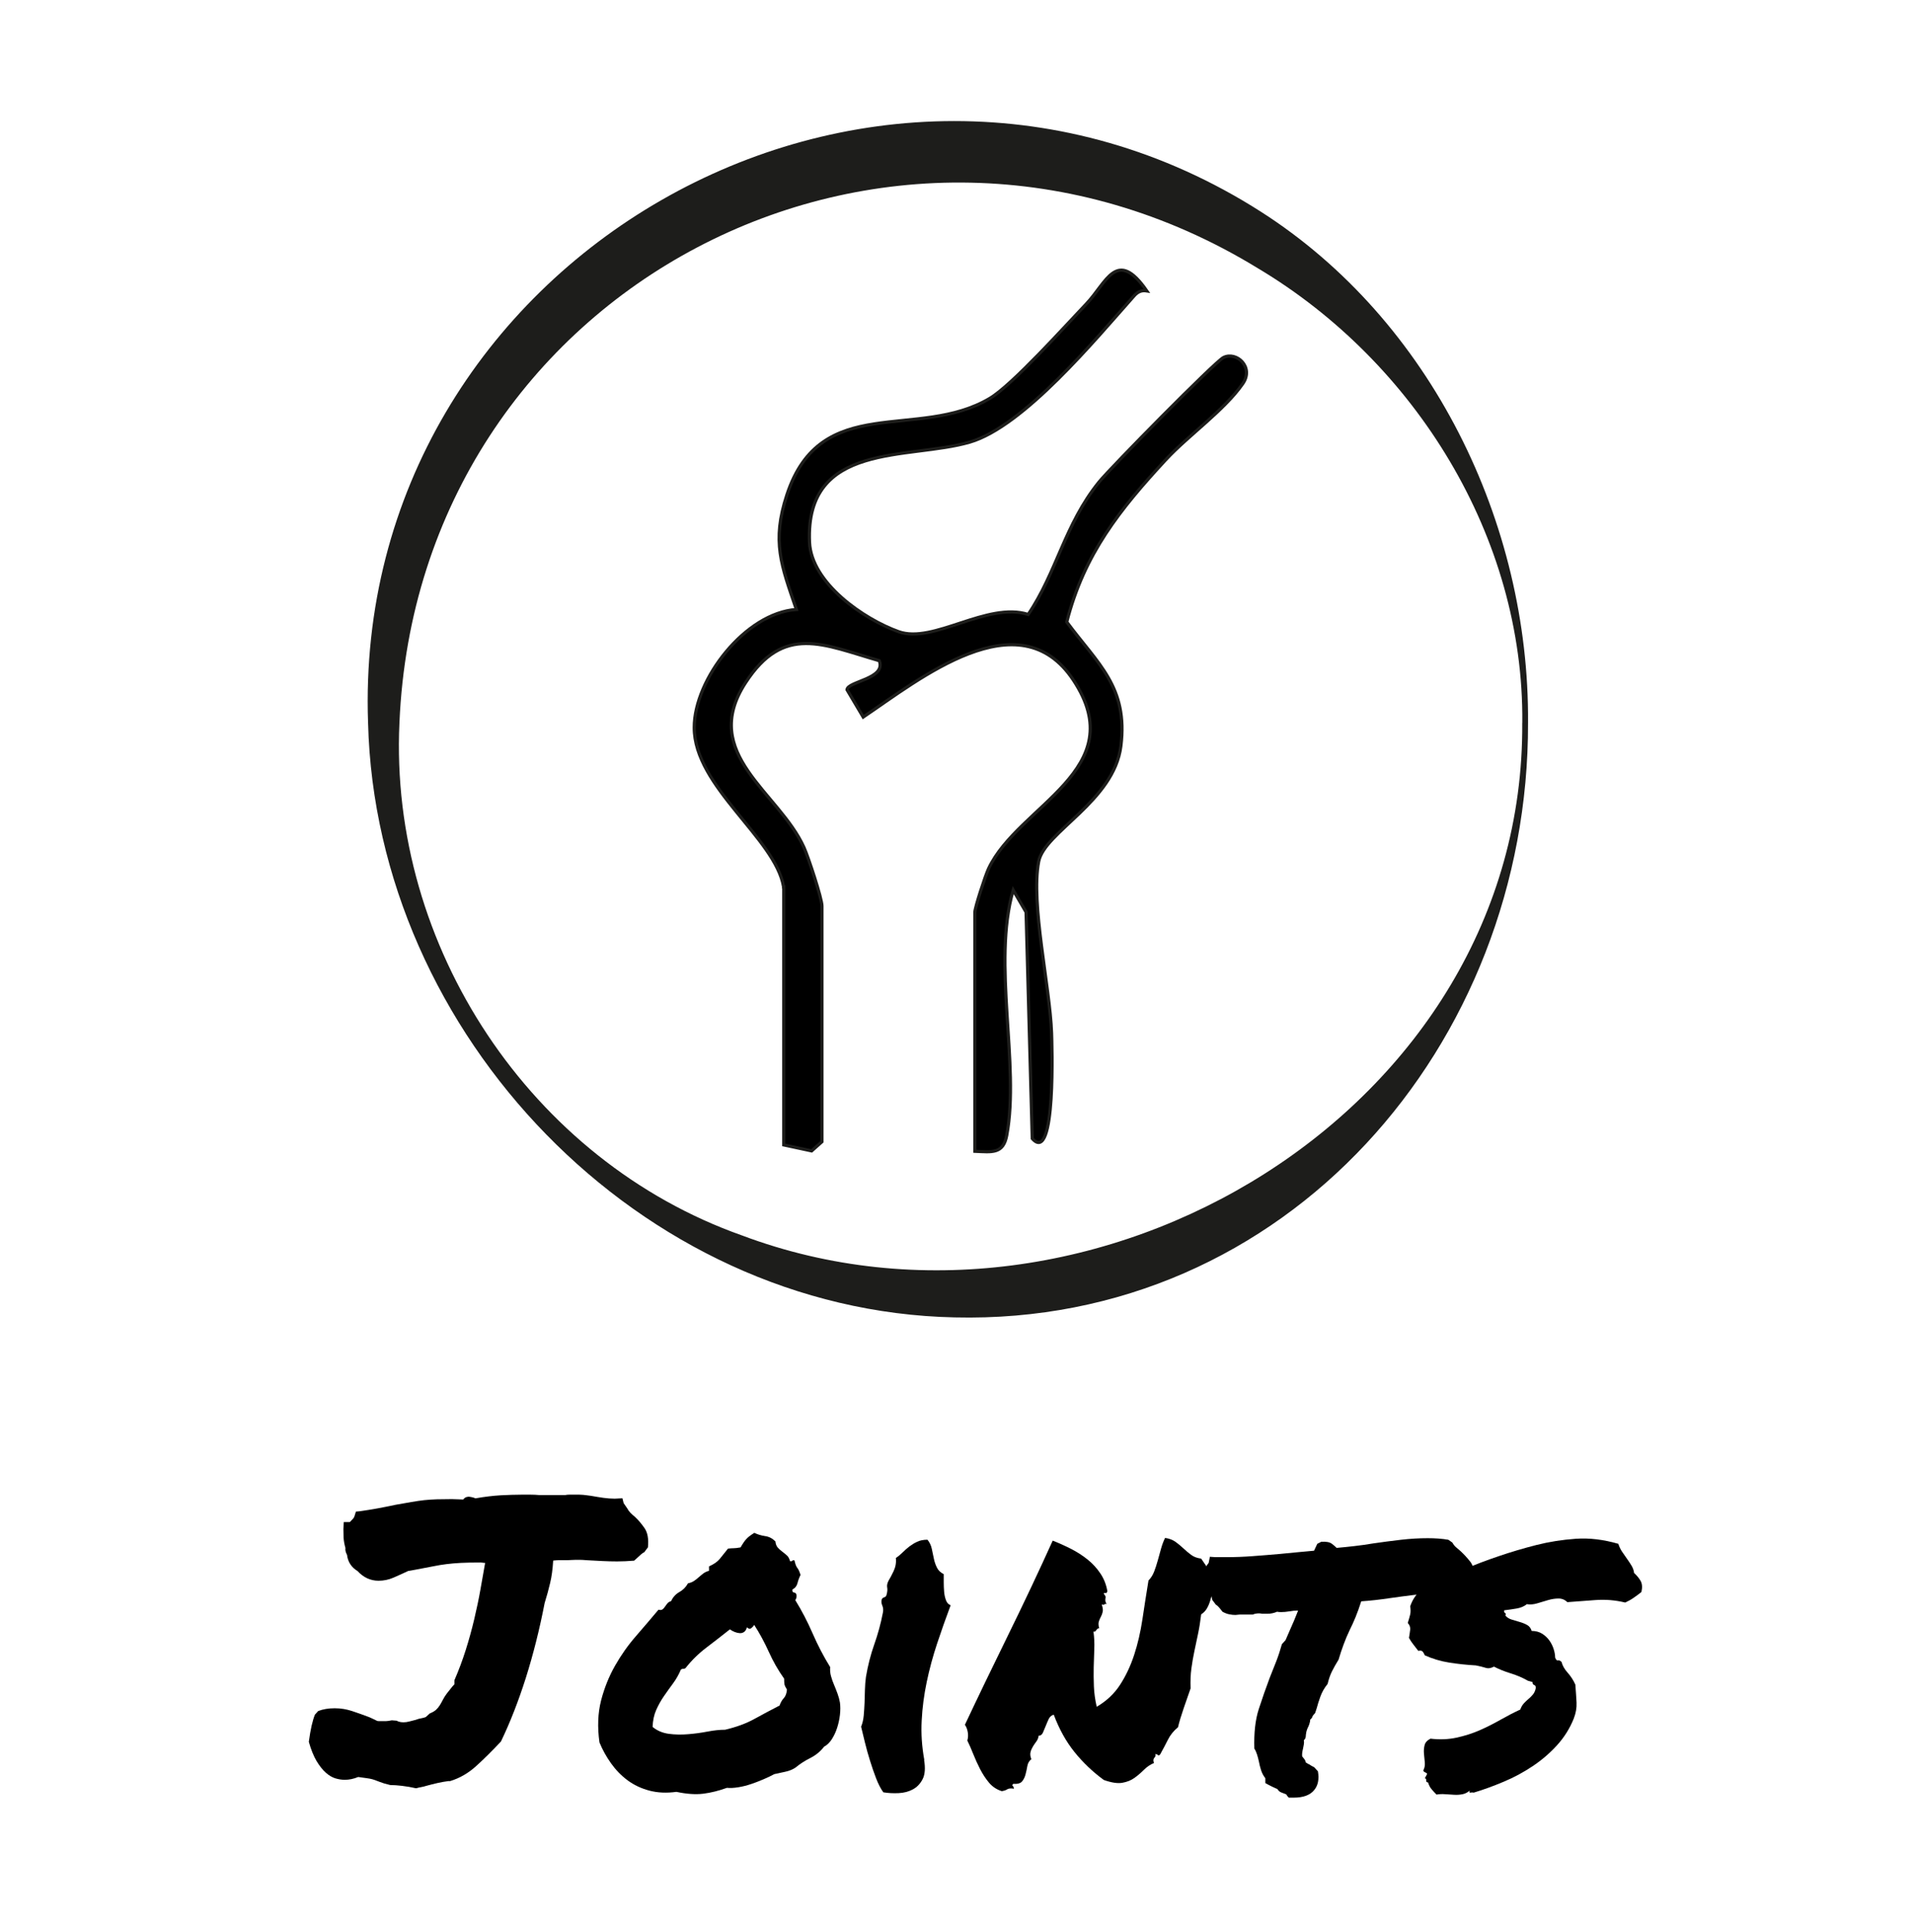
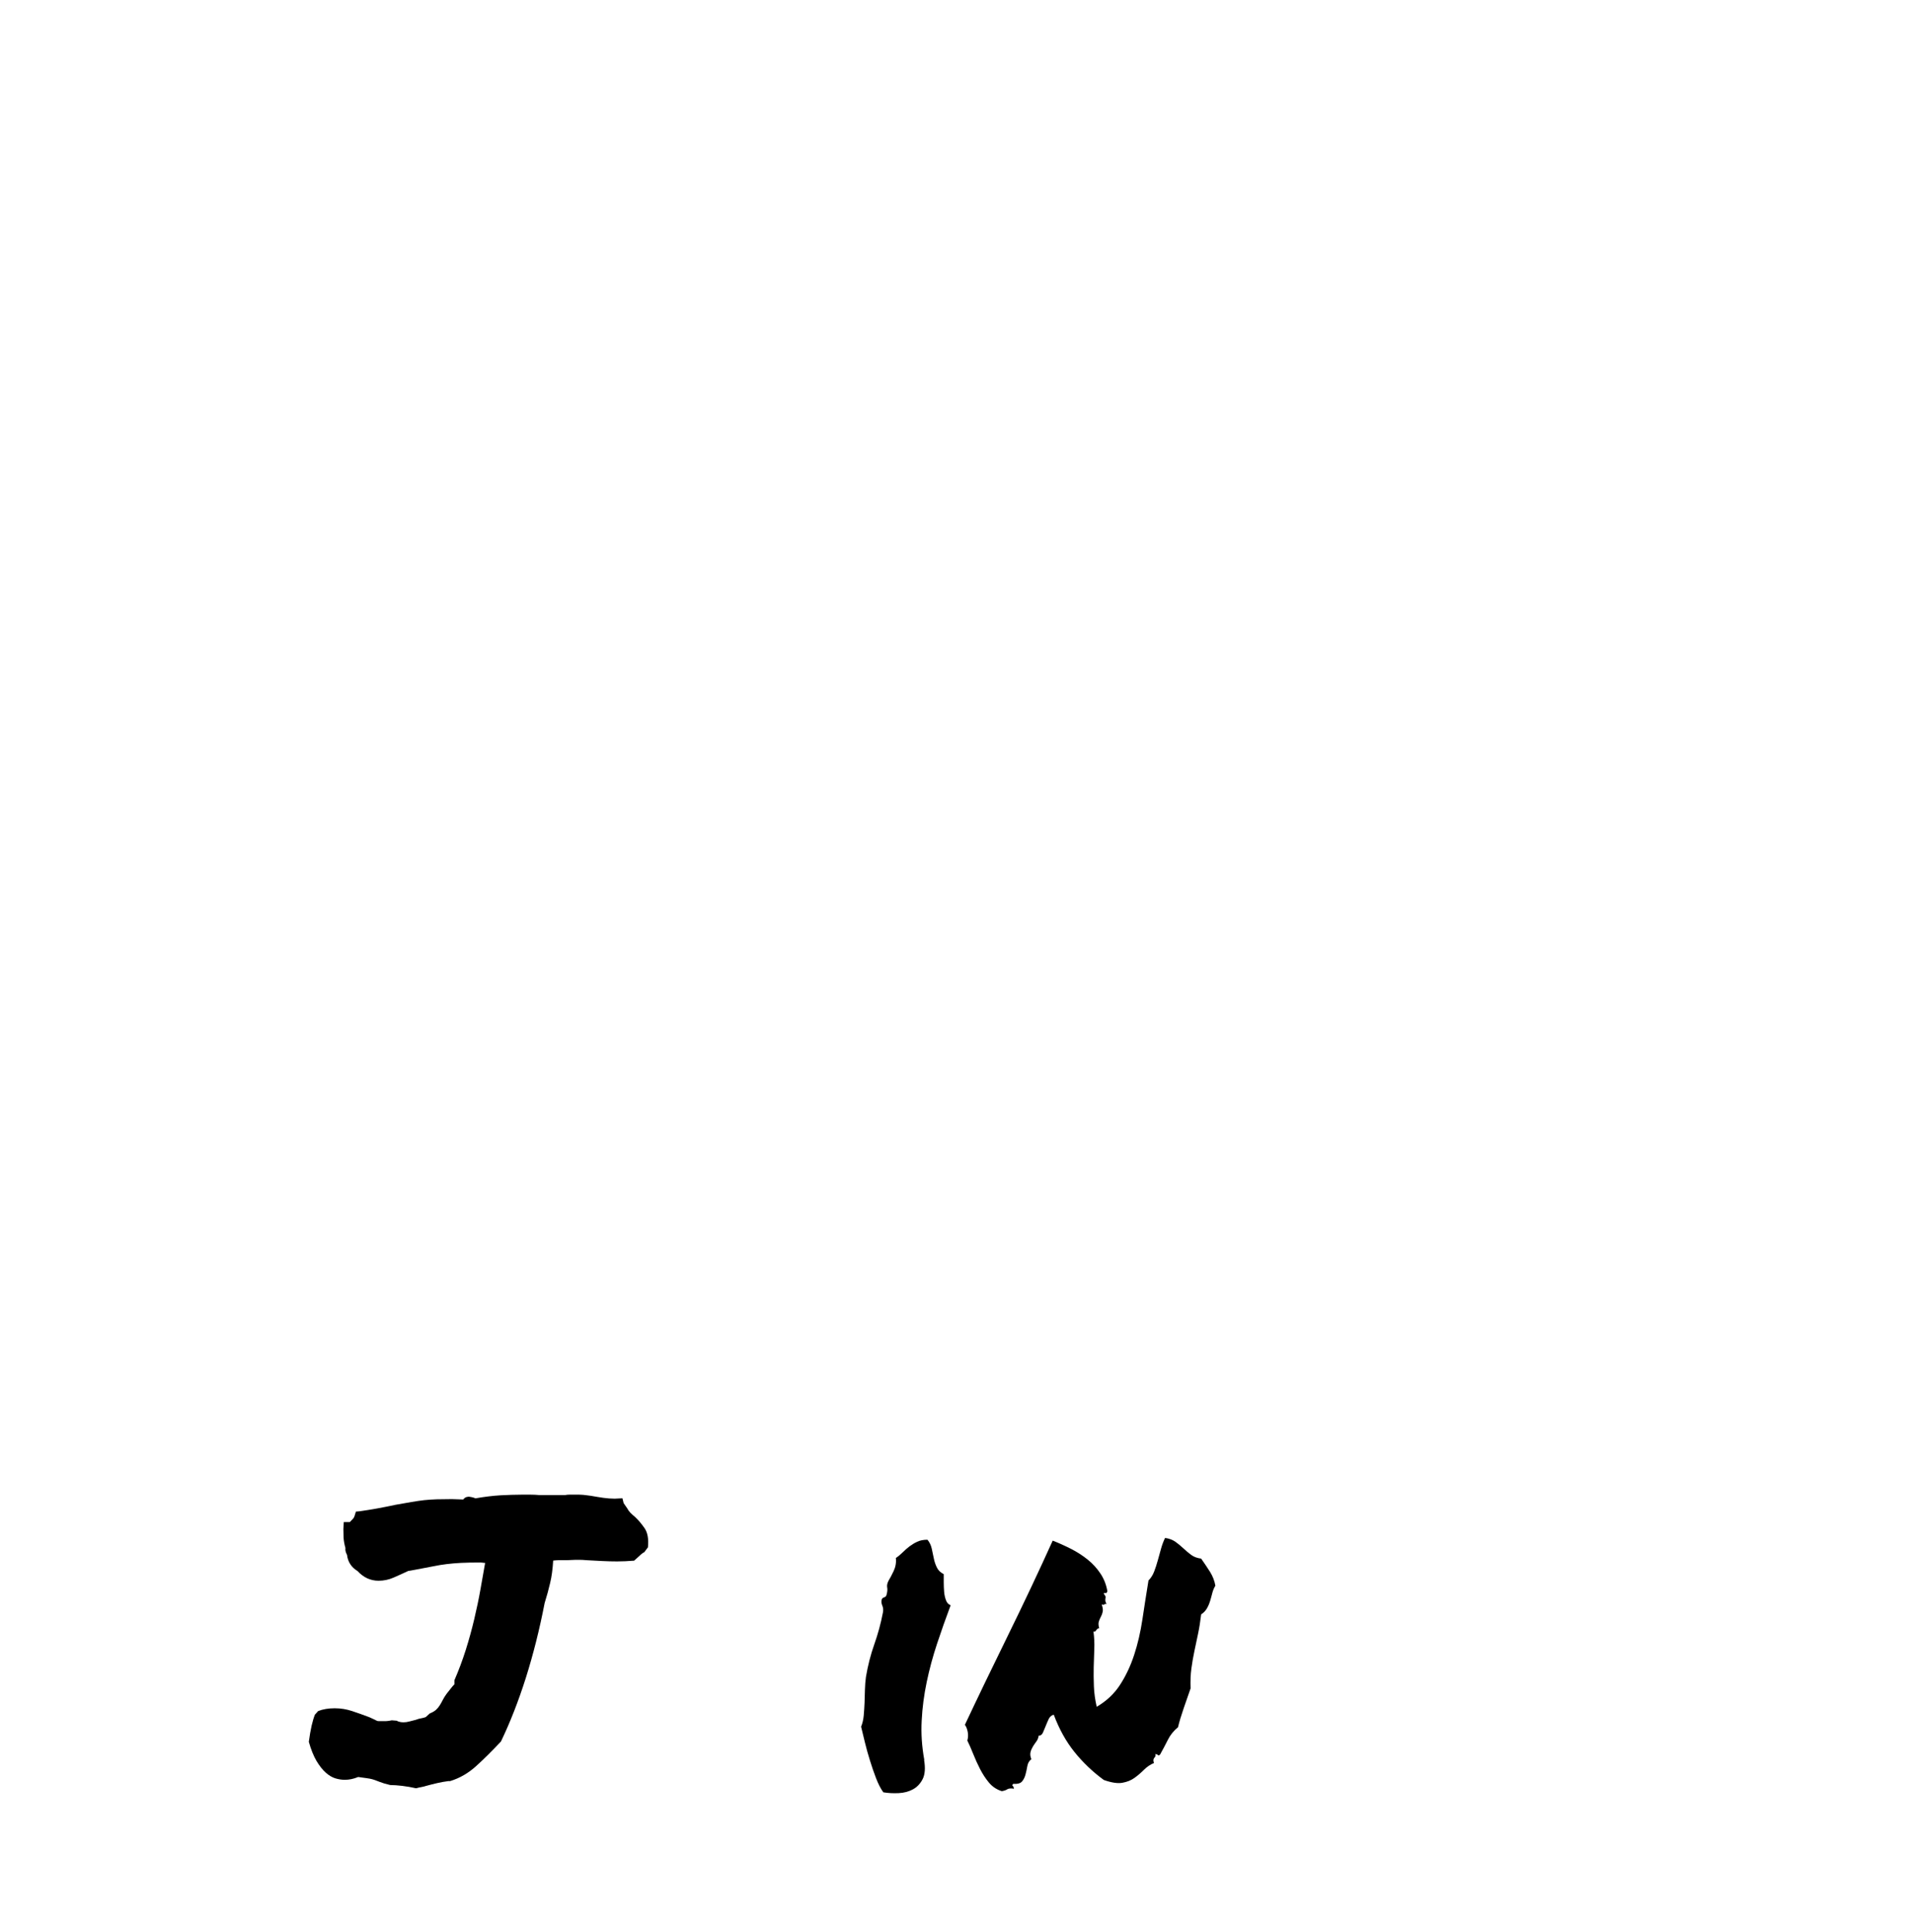
<svg xmlns="http://www.w3.org/2000/svg" viewBox="0 0 300 303" data-name="Ebene 1" id="Ebene_1">
  <defs>
    <style>
      .cls-1 {
        fill: #1d1d1b;
      }

      .cls-2 {
        stroke: #1d1d1b;
        stroke-miterlimit: 10;
        stroke-width: .5px;
      }
    </style>
  </defs>
  <g>
    <g>
      <path d="M70.4,279.32c-.63.08-1.24.19-1.81.32s-1.15.28-1.75.44c-.25.08-.51.15-.76.19-.25.04-.53.11-.83.19-.76-.17-1.49-.3-2.19-.38-.7-.08-1.32-.13-1.87-.13l-.95-.25c-.51-.17-.89-.31-1.14-.41s-.5-.19-.73-.25c-.23-.06-.51-.12-.83-.16-.32-.04-.77-.11-1.37-.19-.72.3-1.42.44-2.09.44-.47,0-.95-.07-1.46-.22s-1.02-.45-1.52-.89c-.51-.45-.99-1.06-1.46-1.84-.46-.78-.87-1.79-1.21-3.01.13-.97.28-1.82.44-2.54.17-.72.34-1.29.51-1.71l.51-.57c.76-.3,1.63-.44,2.6-.44s1.84.15,2.73.44c.89.3,1.78.61,2.67.95.38.17.66.3.83.38.17.08.3.15.38.19.08.04.2.06.35.06h.79c.21,0,.41,0,.6-.03s.39-.05.6-.1l.76.06c.3.17.66.25,1.08.25.3,0,.6-.04.92-.13.32-.08.64-.17.98-.25.34-.13.63-.21.89-.25.25-.04.49-.11.7-.19l.63-.57c.42-.17.75-.36.98-.57.23-.21.43-.45.6-.73.17-.27.33-.56.48-.86.15-.3.35-.61.6-.95.21-.25.41-.51.6-.76s.39-.49.6-.7v-.63c.68-1.57,1.27-3.15,1.78-4.76.51-1.61.95-3.22,1.33-4.82.38-1.61.71-3.17.98-4.7.27-1.52.52-2.9.73-4.13-.13,0-.25,0-.38-.03-.13-.02-.23-.03-.32-.03-1.27,0-2.31.02-3.11.06-.8.04-1.54.11-2.22.19-.68.08-1.39.2-2.13.35-.74.15-1.68.33-2.83.54l-1.08.19c-.8.38-1.58.73-2.32,1.05-.74.32-1.51.48-2.32.48-1.27,0-2.37-.51-3.3-1.52-.97-.59-1.52-1.44-1.65-2.54-.21-.38-.3-.74-.25-1.08-.17-.59-.26-1.13-.29-1.62-.02-.49-.03-.94-.03-1.36l.06-1.08h.95c.25-.25.43-.44.54-.57.1-.13.18-.27.22-.44l.19-.63.63-.06c.89-.13,1.8-.27,2.73-.44.93-.17,1.88-.36,2.86-.57.97-.17,1.81-.32,2.51-.44s1.36-.22,2-.29c.63-.06,1.29-.11,1.97-.13s1.46-.03,2.35-.03c.34,0,.64.01.92.03.27.02.56.03.86.03.17-.21.34-.34.51-.38.17-.04.3-.06.38-.06.3.04.52.08.67.13.15.04.26.08.35.13,1.44-.25,2.76-.41,3.97-.48,1.21-.06,2.29-.1,3.27-.1h1.4c.47,0,.91.02,1.33.06h4.13c.21-.04.41-.06.6-.06h1.59c.23,0,.43.01.6.03.17.02.34.04.51.06s.4.05.7.09c.72.13,1.38.23,1.97.32.59.08,1.18.13,1.78.13l1.21-.06.19.76.57.83c.13.25.3.49.51.7.21.21.44.42.7.63.51.47,1,1.05,1.49,1.75.49.7.67,1.7.54,3.02l-.57.76c-.17.08-.33.19-.48.32-.15.13-.31.28-.48.44l-.63.57c-.55.04-1.02.07-1.4.09-.38.02-.8.03-1.27.03-.76,0-1.53-.02-2.32-.06-.78-.04-1.6-.08-2.44-.13-.47-.04-.83-.06-1.08-.06h-.7c-.21,0-.46.01-.73.03-.28.02-.62.03-1.05.03h-.92c-.19,0-.46.02-.79.06-.08,1.35-.24,2.53-.48,3.52-.23,1-.52,2.04-.86,3.14-.8,4.15-1.79,8.06-2.95,11.74-1.17,3.68-2.47,7-3.9,9.97-1.35,1.44-2.64,2.72-3.87,3.84-1.23,1.12-2.6,1.92-4.13,2.38h-.19Z" />
-       <path d="M130.19,261.42c-.04.51,0,1,.13,1.46.13.47.29.92.48,1.36.19.45.37.9.54,1.37.17.47.3.93.38,1.4.08.59.08,1.24,0,1.94-.08.7-.23,1.38-.44,2.03-.21.66-.49,1.25-.83,1.78-.34.53-.74.92-1.21,1.17-.59.76-1.31,1.35-2.16,1.78-.85.42-1.63.93-2.35,1.52-.47.3-.98.51-1.55.63s-1.15.25-1.75.38c-.47.25-1.02.52-1.65.79s-1.29.53-1.97.76-1.35.4-2.03.51-1.27.14-1.78.09c-1.27.46-2.51.77-3.71.92-1.21.15-2.61.05-4.22-.29-1.52.21-2.93.15-4.22-.19-1.29-.34-2.43-.88-3.43-1.62-1-.74-1.86-1.63-2.6-2.67-.74-1.04-1.34-2.13-1.81-3.27-.34-2.41-.25-4.6.25-6.57.51-1.97,1.24-3.79,2.19-5.46s2.04-3.22,3.27-4.63c1.23-1.42,2.41-2.8,3.55-4.16.25.08.45.07.6-.03.15-.1.29-.25.41-.44.13-.19.26-.37.41-.54.15-.17.33-.27.54-.32.3-.63.73-1.11,1.3-1.43.57-.32,1.03-.77,1.36-1.37.38-.08.7-.21.95-.38.25-.17.5-.36.73-.57.23-.21.48-.41.73-.6.25-.19.55-.33.89-.41v-.7c.76-.34,1.32-.73,1.68-1.17.36-.45.79-.98,1.3-1.62.38-.04.69-.06.92-.06s.58-.04,1.05-.13c.34-.59.64-1.04.92-1.33.27-.3.69-.61,1.24-.95.51.25,1.07.42,1.68.51.61.08,1.15.36,1.62.83.04.42.17.75.38.98s.44.44.7.63c.25.19.5.39.73.6.23.21.39.51.48.89.17.04.29.02.35-.06.06-.08.18-.11.35-.06.13.59.28.98.44,1.17.17.19.34.56.51,1.11-.21.42-.37.86-.48,1.3-.11.44-.37.77-.79.98-.04.3.04.46.25.48.21.02.34.14.38.35.04.38-.02.66-.19.83,1.02,1.65,1.93,3.4,2.73,5.24.8,1.84,1.71,3.59,2.73,5.24ZM122.26,267.45c.17-.46.39-.85.67-1.14.27-.3.43-.74.48-1.33-.21-.34-.34-.6-.38-.79-.04-.19-.06-.5-.06-.92-.93-1.31-1.74-2.72-2.41-4.22-.68-1.5-1.44-2.91-2.29-4.22-.08.17-.23.34-.44.51-.21.17-.44.13-.7-.13-.08.34-.23.58-.44.73s-.44.21-.7.19c-.25-.02-.52-.08-.79-.19-.28-.11-.52-.24-.73-.41-1.23.97-2.45,1.93-3.68,2.86-1.23.93-2.33,2.01-3.3,3.24-.17.08-.28.12-.32.09-.04-.02-.17.01-.38.1-.34.8-.75,1.53-1.24,2.19-.49.66-.96,1.32-1.43,2-.47.68-.87,1.4-1.21,2.16s-.53,1.65-.57,2.67c.72.59,1.57.95,2.54,1.08s1.98.15,3.02.06c1.04-.08,2.05-.22,3.05-.41.99-.19,1.91-.29,2.76-.29,1.78-.42,3.3-.98,4.57-1.68,1.27-.7,2.6-1.41,4-2.13Z" />
      <path d="M144.92,276.02c.21,1.27.14,2.26-.22,2.98-.36.72-.87,1.26-1.52,1.62-.66.36-1.41.56-2.25.6-.85.04-1.65,0-2.41-.13-.42-.59-.8-1.33-1.14-2.22s-.66-1.81-.95-2.76c-.3-.95-.56-1.89-.79-2.83-.23-.93-.43-1.76-.6-2.48.21-.51.35-1.09.41-1.75.06-.66.1-1.32.13-2,.02-.68.04-1.36.06-2.06.02-.7.07-1.36.16-2,.3-1.78.73-3.47,1.3-5.08.57-1.61,1.03-3.28,1.36-5.01.08-.38.05-.74-.09-1.08-.15-.34-.18-.66-.1-.95.04-.17.17-.29.38-.35.21-.06.34-.2.38-.41.13-.46.16-.85.1-1.14-.06-.3,0-.66.22-1.08.21-.34.48-.83.79-1.49s.43-1.34.35-2.06c.38-.25.74-.55,1.08-.89.34-.34.69-.64,1.05-.92.36-.27.76-.52,1.21-.73.44-.21.98-.32,1.62-.32.34.42.56.89.67,1.4.1.51.21,1.02.32,1.52.1.51.26.98.48,1.43.21.45.57.79,1.08,1.05v1.27c0,.51.02,1.01.06,1.49.04.49.14.93.29,1.33.15.4.39.67.73.79-.76,2.03-1.47,4.04-2.13,6.03-.66,1.99-1.2,3.99-1.62,6s-.69,4.03-.79,6.06c-.11,2.03.03,4.08.41,6.16Z" />
      <path d="M165.3,268.91c-.38.08-.66.31-.83.67-.17.36-.33.73-.48,1.11s-.3.73-.44,1.05c-.15.32-.37.48-.67.48-.04.34-.16.63-.35.89-.19.25-.37.52-.54.79-.17.28-.3.57-.38.89-.08.32-.04.69.13,1.11-.34.25-.55.61-.63,1.08-.08.47-.18.91-.29,1.33-.11.42-.29.78-.54,1.08-.25.3-.72.42-1.4.38-.13.17-.15.28-.06.32.08.04.15.19.19.44-.47-.08-.82-.05-1.05.09-.23.15-.52.24-.86.29-.8-.25-1.47-.7-2-1.33s-.99-1.34-1.4-2.13c-.4-.78-.76-1.58-1.08-2.38-.32-.8-.62-1.5-.92-2.09.13-.46.15-.92.06-1.37-.08-.44-.23-.81-.44-1.11,2.07-4.4,4.34-9.1,6.79-14.09,2.45-4.99,4.78-9.92,6.98-14.79.97.38,1.94.82,2.89,1.3.95.49,1.82,1.05,2.6,1.68s1.45,1.36,2,2.19c.55.82.91,1.75,1.08,2.76-.08.25-.18.35-.29.29-.11-.06-.2-.03-.29.09.17.21.26.36.29.44.02.08.02.17,0,.25-.02.08-.03.2-.03.35s.06.35.19.6c-.17-.04-.29-.02-.35.06-.06.08-.2.08-.41,0,.17.47.22.85.16,1.14-.06.3-.16.56-.29.79-.13.23-.23.49-.32.76-.08.28-.06.62.06,1.05-.13,0-.22.03-.29.09-.06.06-.12.13-.16.19-.04.06-.1.13-.16.19s-.16.08-.29.03c.13.93.17,1.86.13,2.79-.04.93-.07,1.87-.09,2.83-.02.95-.01,1.95.03,2.98.04,1.04.19,2.11.44,3.21,1.52-.89,2.74-2.03,3.65-3.43s1.65-2.96,2.22-4.7c.57-1.73,1-3.6,1.3-5.59.3-1.99.61-4.02.95-6.09.38-.38.68-.85.89-1.4.21-.55.4-1.13.57-1.75.17-.61.34-1.23.51-1.84.17-.61.38-1.17.63-1.68.63.08,1.17.29,1.62.6.44.32.86.66,1.24,1.02s.78.7,1.21,1.02c.42.32.95.52,1.59.6.51.72.97,1.42,1.4,2.09.42.68.7,1.4.83,2.16-.21.34-.37.72-.48,1.14-.11.42-.22.85-.35,1.27-.13.42-.3.82-.51,1.17-.21.36-.51.67-.89.92-.13,1.1-.29,2.11-.48,3.01-.19.91-.38,1.81-.57,2.7-.19.89-.35,1.81-.48,2.76-.13.95-.17,2-.13,3.14-.34.97-.7,2.01-1.08,3.11-.38,1.1-.68,2.09-.89,2.98-.68.55-1.21,1.21-1.59,1.97s-.78,1.52-1.21,2.29c-.17.17-.28.21-.32.13-.04-.08-.19-.15-.44-.19.04.17.04.3,0,.38-.04.08-.1.16-.16.22-.06.06-.11.16-.13.29-.02.13,0,.3.09.51-.59.25-1.12.61-1.59,1.08s-.96.89-1.49,1.27-1.16.63-1.9.76-1.7-.02-2.89-.44c-1.74-1.27-3.27-2.73-4.6-4.38-1.33-1.65-2.42-3.62-3.27-5.9Z" />
-       <path d="M225.09,249.93c-1.06,0-2.2.07-3.43.22-1.23.15-2.43.31-3.62.48-.85.13-1.66.23-2.44.32-.78.08-1.49.15-2.13.19-.3.93-.59,1.76-.89,2.48-.3.72-.61,1.42-.95,2.09-.34.72-.65,1.45-.92,2.19-.28.74-.54,1.54-.79,2.38-.42.68-.77,1.3-1.05,1.87-.28.57-.5,1.22-.67,1.94-.51.63-.89,1.3-1.14,2-.25.7-.44,1.3-.57,1.81l-.25.76c-.25.25-.4.46-.44.6-.04.15-.15.29-.32.41-.04.47-.19.93-.44,1.4-.08.21-.15.41-.19.6-.04.19-.06.33-.06.41,0,.42-.11.7-.32.83.04.21.04.43,0,.67-.04.23-.08.46-.13.67-.13.51-.17.91-.13,1.21.13.17.24.32.35.44.1.13.18.3.22.51.25.17.44.28.57.32.17.13.42.28.76.44l.57.63c.21,1.23.02,2.2-.57,2.92-.63.8-1.71,1.21-3.24,1.21h-.76c-.21-.21-.34-.38-.38-.51-.34-.13-.61-.23-.83-.32-.21-.08-.4-.25-.57-.51-.55-.25-1-.46-1.33-.63l-.57-.32v-.76c-.3-.38-.52-.8-.67-1.27-.15-.46-.26-.93-.35-1.4-.08-.38-.18-.74-.29-1.08-.11-.34-.24-.63-.41-.89-.08-2.45.15-4.53.7-6.22.55-1.69,1.12-3.32,1.71-4.89.34-.85.68-1.7,1.02-2.57.34-.87.63-1.77.89-2.7l.57-.63c.3-.68.54-1.24.73-1.68.19-.45.39-.9.6-1.37.13-.3.24-.58.35-.86.1-.27.2-.52.29-.73-.25,0-.49.01-.7.03-.21.02-.42.05-.63.09-.25.04-.49.07-.7.09-.21.02-.42.03-.63.03-.3,0-.51-.02-.63-.06-.47.21-.97.32-1.52.32h-.63c-.13,0-.24,0-.35-.03-.11-.02-.2-.03-.29-.03-.42,0-.76.06-1.02.19h-2.09c-.08,0-.19.01-.32.03s-.23.03-.32.03c-.3,0-.61-.03-.95-.1-.34-.06-.7-.2-1.08-.41-.51-.68-.85-1.04-1.02-1.08l-.57-.76c-.04-.25-.11-.5-.19-.73-.08-.23-.17-.5-.25-.79-.17-.42-.33-.88-.48-1.36-.15-.49-.22-1.07-.22-1.75.04-.34.13-.59.25-.76.13-.17.23-.32.32-.44l.19-.95.83.06h1.78c1.35,0,2.73-.05,4.13-.16,1.4-.1,2.83-.22,4.32-.35.85-.08,1.7-.17,2.57-.25.87-.08,1.77-.17,2.7-.25.17-.38.34-.74.51-1.08l.63-.32c.76-.04,1.3.05,1.62.29.32.23.58.46.79.67.93-.08,1.87-.18,2.83-.29.95-.11,1.91-.24,2.89-.41,1.44-.21,2.89-.4,4.35-.57,1.46-.17,2.87-.25,4.22-.25.59,0,1.16.02,1.71.06.55.04,1.06.11,1.52.19l.63.44c.13.25.31.49.54.7.23.21.48.42.73.63.51.47,1.02,1.02,1.52,1.65s.7,1.57.57,2.79c-.34.51-.59.8-.76.89l-.57.76-.63-.06c-.25,0-.49.03-.7.09-.21.06-.42.14-.63.22-.17.08-.34.16-.51.22-.17.06-.36.12-.57.16-.38,0-.69,0-.92-.03s-.48-.03-.73-.03Z" />
-       <path d="M221.16,251.9c.3-.89.77-1.65,1.43-2.29s1.38-1.17,2.16-1.62c.78-.44,1.6-.81,2.44-1.11.85-.3,1.65-.55,2.41-.76,1.69-.72,3.5-1.41,5.43-2.06,1.93-.66,3.89-1.24,5.9-1.75,2.01-.51,4.07-.83,6.19-.98,2.12-.15,4.34.12,6.67.79.13.42.32.83.57,1.21s.52.76.79,1.14c.27.38.52.75.73,1.11.21.36.34.73.38,1.11.42.38.76.79,1.02,1.24.25.44.3,1.03.13,1.75-.42.34-.84.65-1.24.92-.4.28-.84.52-1.3.73-1.57-.38-3.15-.51-4.76-.38-1.61.13-3.05.23-4.32.32-.38-.38-.84-.57-1.37-.57s-1.08.08-1.65.25c-.57.17-1.14.34-1.71.51-.57.17-1.11.21-1.62.13-.42.34-.94.56-1.55.67-.61.11-1.28.2-2,.29-.04.21,0,.35.13.41.13.06.15.2.06.41.25.3.58.51.98.63s.83.25,1.27.38c.45.13.84.29,1.17.48.34.19.57.5.7.92.63,0,1.18.15,1.65.44.46.3.85.66,1.14,1.08.3.42.52.88.67,1.36.15.49.22.92.22,1.3.13.34.27.49.44.44.17-.04.36.04.57.25.13.55.44,1.11.95,1.68.51.57.91,1.2,1.21,1.87.08,1.06.15,2,.19,2.82.04.83-.11,1.66-.44,2.51-.63,1.57-1.51,2.96-2.63,4.19-1.12,1.23-2.39,2.32-3.81,3.27-1.42.95-2.93,1.77-4.54,2.44-1.61.68-3.17,1.25-4.7,1.71-.17-.04-.34-.04-.51,0-.17.04-.21-.06-.13-.32-.34.3-.71.49-1.11.57-.4.08-.84.12-1.3.09-.47-.02-.94-.05-1.43-.09-.49-.04-.94-.02-1.36.06-.3-.3-.56-.58-.79-.86-.23-.27-.41-.62-.54-1.05-.21,0-.31-.11-.29-.32.02-.21-.05-.32-.22-.32.25-.42.37-.67.35-.73-.02-.06-.09-.12-.19-.16-.11-.04-.2-.1-.29-.16-.08-.06-.11-.16-.06-.29.17-.34.23-.73.19-1.17-.04-.44-.08-.9-.13-1.36-.04-.46-.01-.91.1-1.33.1-.42.41-.76.92-1.02,1.44.17,2.8.12,4.09-.16s2.51-.67,3.65-1.17,2.23-1.06,3.27-1.65c1.04-.59,2.06-1.12,3.08-1.59.13-.38.31-.7.54-.95s.48-.49.73-.7c.25-.21.49-.44.7-.7.21-.25.36-.57.44-.95.04-.3-.03-.48-.22-.54-.19-.06-.29-.22-.29-.48l-.7-.19c-.8-.46-1.71-.86-2.73-1.17-1.02-.32-1.88-.67-2.6-1.05-.47.25-.9.32-1.3.19s-.92-.25-1.55-.38c-1.44-.08-2.82-.23-4.16-.44-1.33-.21-2.61-.59-3.84-1.14-.08-.21-.19-.4-.32-.57-.13-.17-.36-.21-.7-.13-.25-.34-.51-.67-.76-.98-.25-.32-.49-.67-.7-1.05.08-.51.15-.94.19-1.3.04-.36-.08-.71-.38-1.05.17-.55.3-.99.38-1.33.08-.34.08-.78,0-1.33Z" />
    </g>
-     <path d="M239.63,113.36c.12,50.45-37.88,94.51-89.95,93.25-49.32-1.05-90.72-44.36-91.96-93.25C55.15,40.77,136.38-5.98,197.73,33.2c26.72,17.08,42.12,48.84,41.9,80.16h0ZM238.73,113.36c.27-29.13-16.8-56.56-41.44-71.27-57.9-35.48-131.74,2.94-134.65,71.27-1.64,35.02,20.57,68.67,53.73,80.4,54.88,20.64,122.76-19.58,122.35-80.4h0Z" class="cls-1" />
  </g>
-   <path d="M122.88,139.08c-1.27-7.62-14.03-15.7-14.01-24.99,0-7.58,8.03-17.97,16.02-18.5-2.37-6.93-3.9-10.65-1.49-17.97,5.32-16.21,20.57-8.44,31.82-15.14,3.57-2.13,11.76-11.28,15.15-14.83,3.16-3.31,4.74-8.86,9.47-2.03-.83-.14-1.42.15-1.97.76-6.06,6.81-17.33,20.5-25.79,22.96-9.6,2.8-25.82-.15-25.13,15.7.28,6.41,8.52,12.08,13.98,14.03s13.87-4.75,20.31-2.7c4.5-6.65,5.69-14.04,11.1-20.76,1.8-2.23,18.18-18.86,19.51-19.53,2.05-1.04,4.85,1.49,3.05,4.09-2.89,4.17-8.57,8.13-12.09,11.94-7.16,7.75-12.79,14.74-15.52,25.44,4.9,6.6,9.64,10.19,8.49,19.45-1.08,8.67-12,13.48-12.89,18.11-1.28,6.63,1.76,19.57,2.02,26.92.04,1.24.74,20.85-3.03,16.53l-.97-35.51-2.02-3.46c-3.33,11.58,1.07,27.35-1.01,38.47-.55,2.96-2.32,2.61-5,2.5v-37.48c0-.73,1.64-5.77,2.15-6.85,4.69-9.98,22.63-15.5,13.29-29.58-8.52-12.84-24.13-.13-32.95,5.81l-2.54-4.29c.1-1.32,6.18-1.69,5.06-4.55-8.8-2.53-14.97-5.81-20.99,3.48-7.24,11.17,5.27,17.13,9.18,25.81.69,1.53,2.82,8.01,2.82,9.17v36.98l-1.62,1.44-4.37-.94v-40.47h-.03Z" class="cls-2" />
</svg>